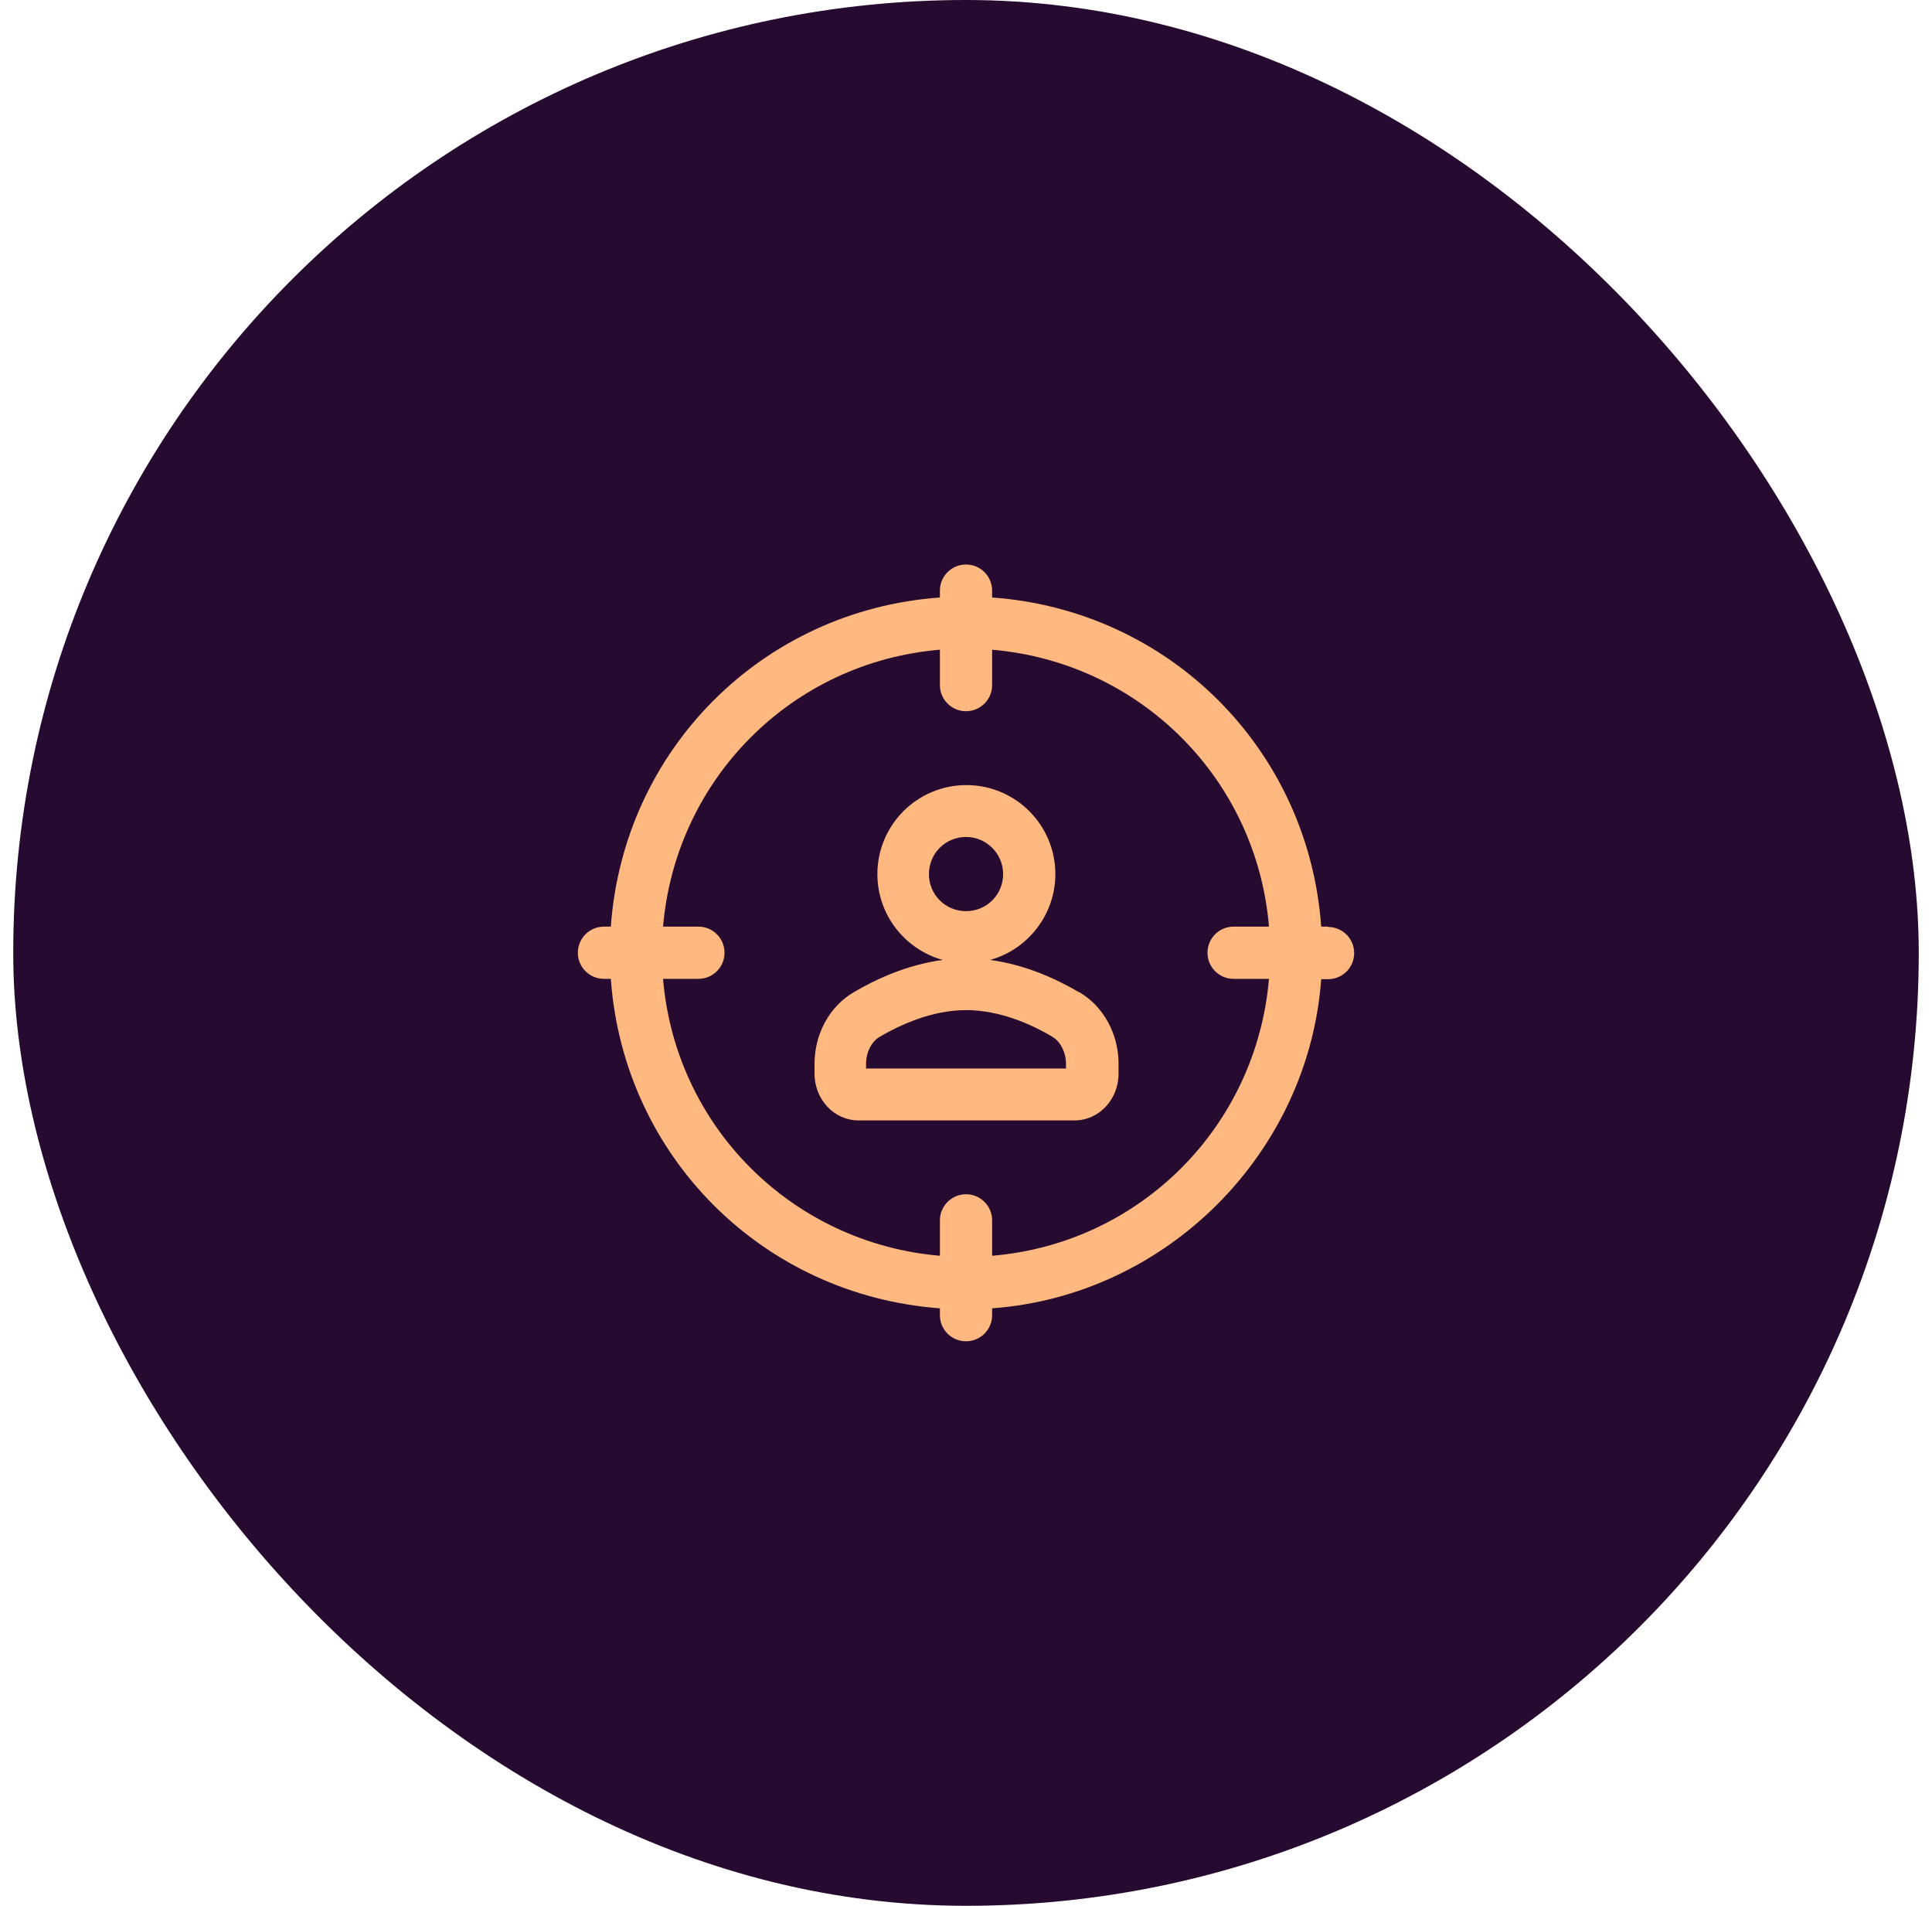
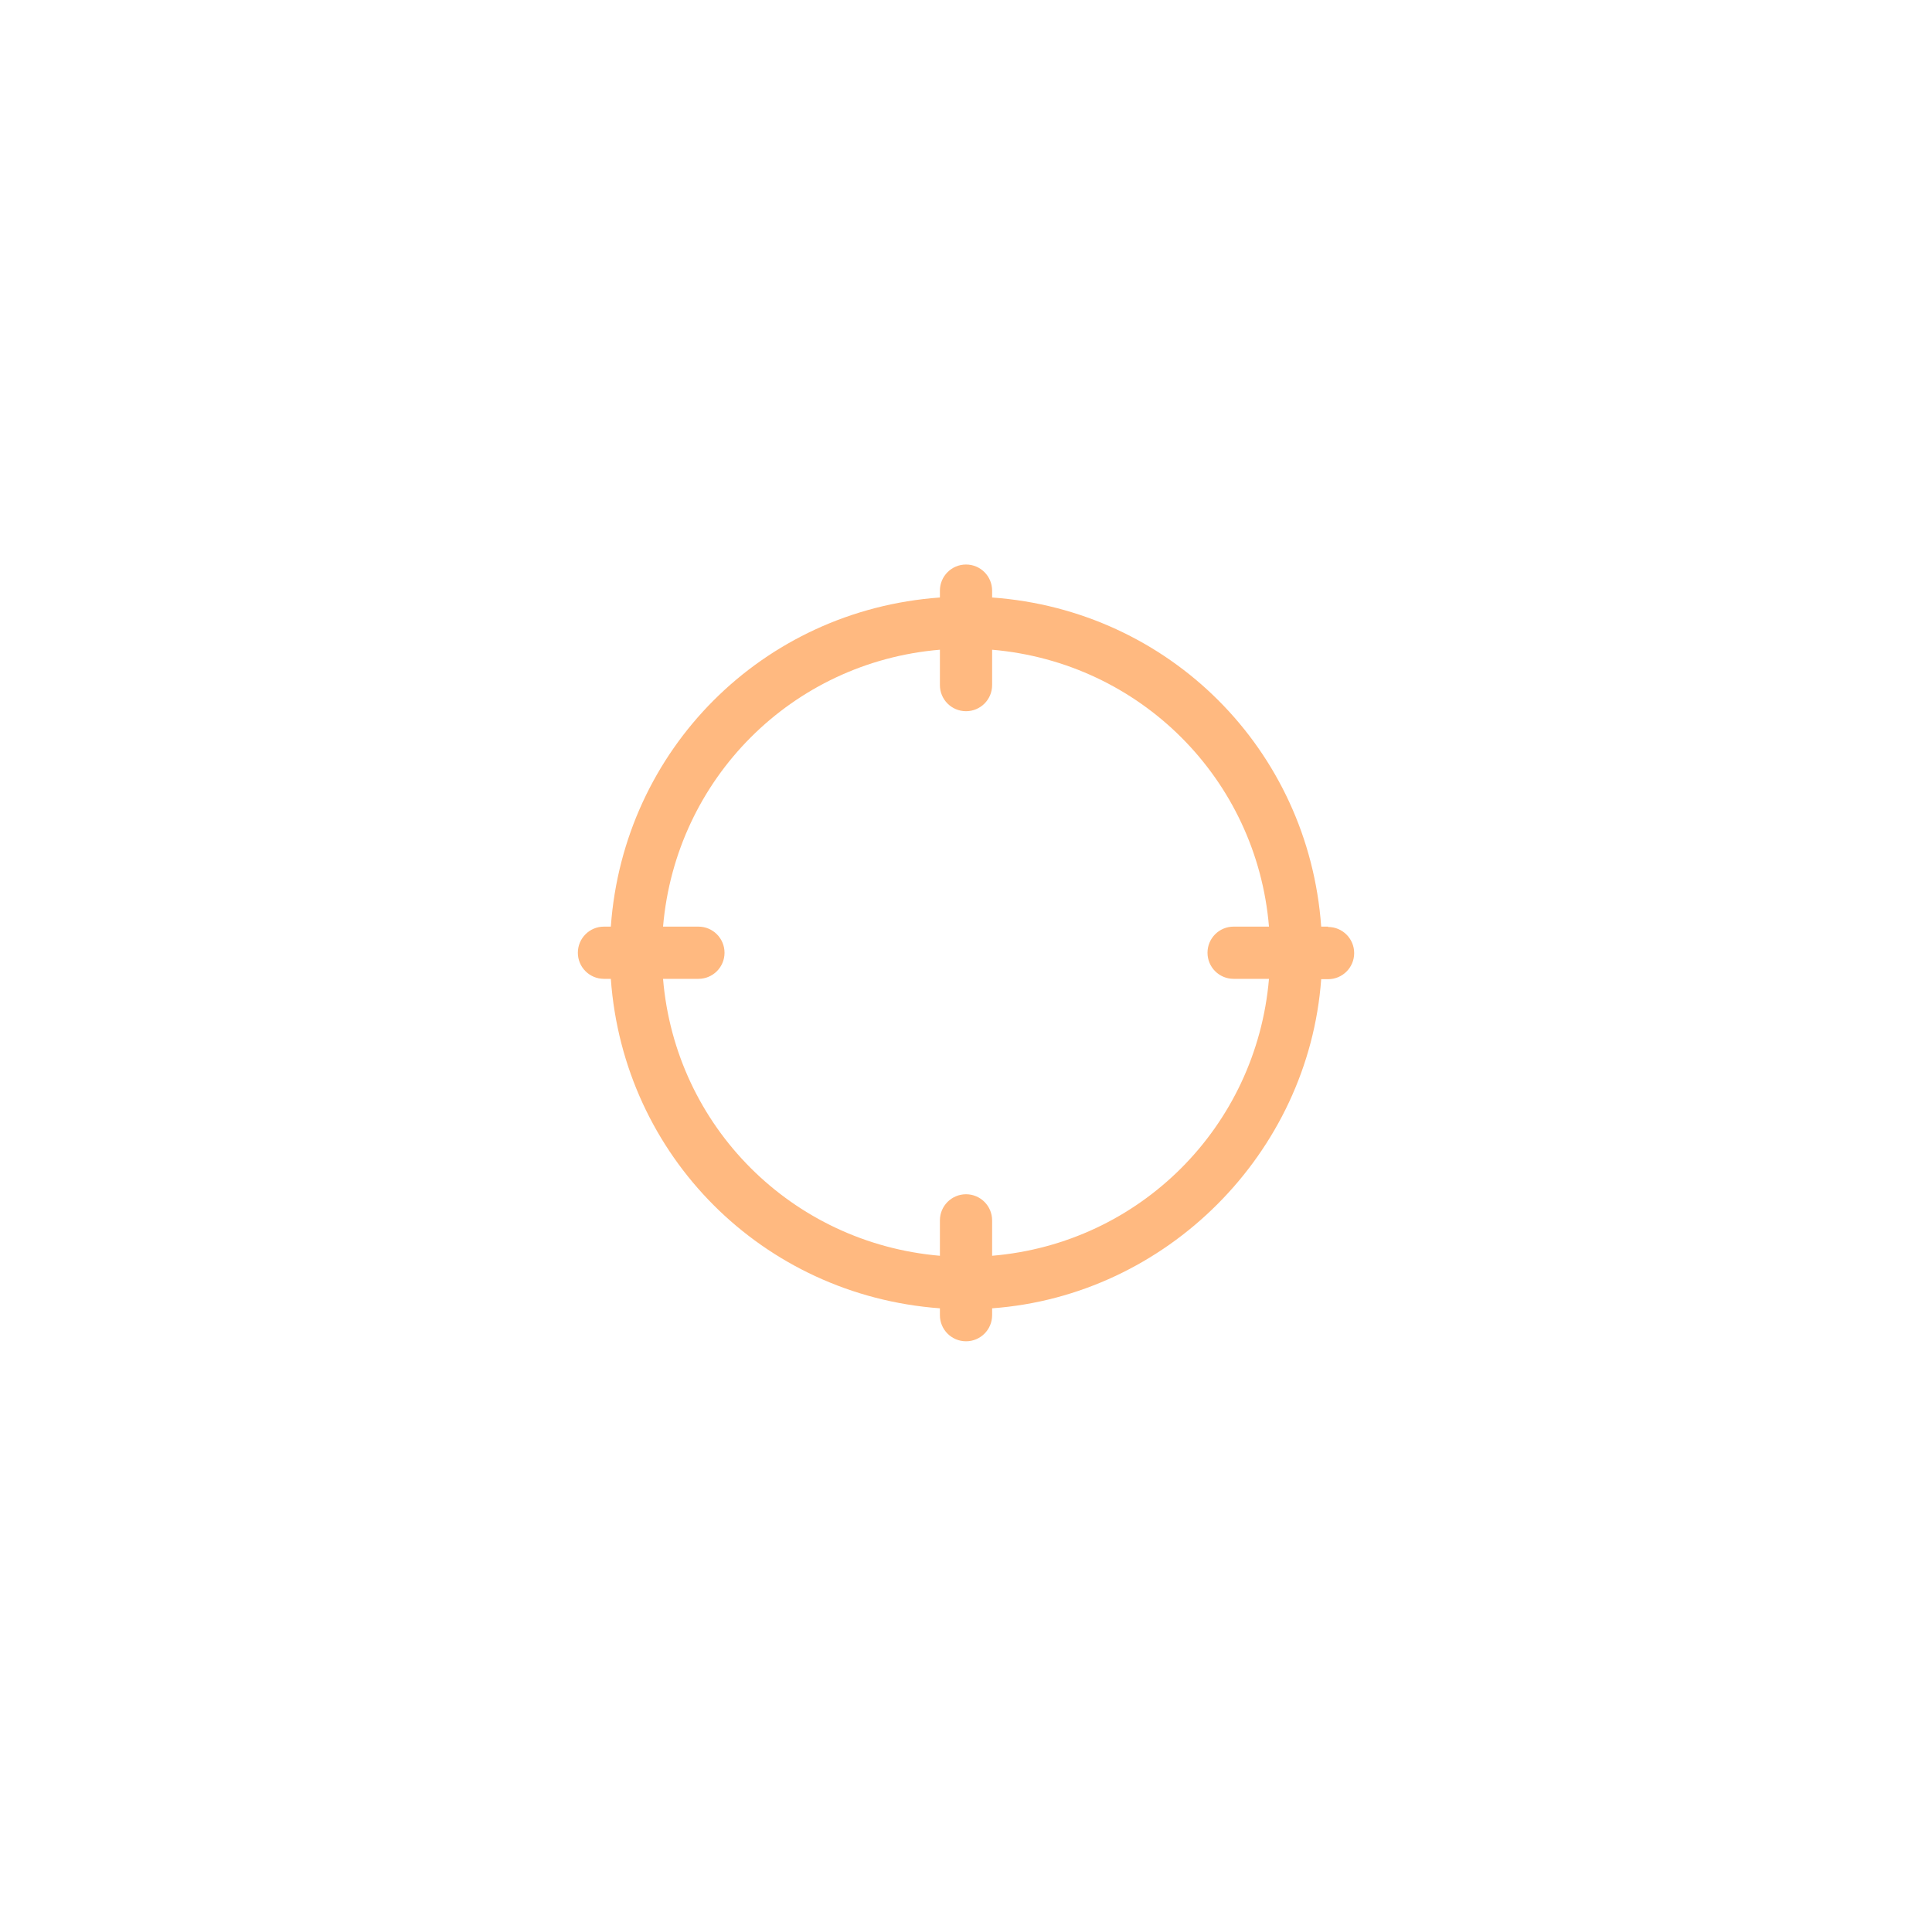
<svg xmlns="http://www.w3.org/2000/svg" width="73" height="72" viewBox="0 0 73 72" fill="none">
-   <rect x="0.5" width="72" height="72" rx="36" fill="#260A2F" />
-   <path fill-rule="evenodd" clip-rule="evenodd" d="M37.409 36.266C38.772 36.448 39.953 37.006 40.771 37.486H40.784C41.693 38.019 42.264 39.057 42.264 40.186V40.562C42.264 41.536 41.524 42.328 40.602 42.328H32.438C31.517 42.328 30.777 41.536 30.777 40.562V40.186C30.777 39.057 31.348 38.019 32.257 37.486C33.074 37.006 34.255 36.448 35.618 36.266C34.191 35.864 33.152 34.566 33.152 33.022C33.152 31.166 34.658 29.66 36.514 29.66C38.37 29.66 39.876 31.166 39.876 33.022C39.876 34.566 38.824 35.877 37.409 36.266ZM37.903 33.022C37.903 32.243 37.267 31.62 36.501 31.62C35.722 31.62 35.099 32.243 35.099 33.022C35.099 33.8 35.722 34.423 36.501 34.423C37.28 34.423 37.903 33.8 37.903 33.022ZM36.501 38.161C35.216 38.161 34.009 38.719 33.23 39.174C32.931 39.355 32.724 39.758 32.724 40.186V40.368H40.278V40.186C40.278 39.758 40.07 39.355 39.772 39.174C38.993 38.706 37.786 38.161 36.501 38.161Z" fill="#FFB980" />
  <path fill-rule="evenodd" clip-rule="evenodd" d="M49.921 35.007H50.181V35.02C50.726 35.02 51.167 35.462 51.167 36.007C51.167 36.552 50.726 36.993 50.181 36.993H49.921C49.441 43.574 44.081 48.947 37.487 49.427V49.687C37.487 50.232 37.046 50.673 36.501 50.673C35.956 50.673 35.514 50.232 35.514 49.687V49.427C28.817 48.934 23.56 43.678 23.08 36.98H22.82C22.275 36.98 21.834 36.539 21.834 35.994C21.834 35.449 22.275 35.007 22.82 35.007H23.08C23.56 28.31 28.817 23.053 35.514 22.573V22.314C35.514 21.768 35.956 21.327 36.501 21.327C37.046 21.327 37.487 21.768 37.487 22.314V22.573C44.184 23.053 49.441 28.31 49.921 35.007ZM37.487 46.105V47.442C43.068 46.974 47.468 42.574 47.948 36.98H46.612C46.066 36.98 45.625 36.539 45.625 35.994C45.625 35.449 46.066 35.007 46.612 35.007H47.948C47.481 29.426 43.081 25.026 37.487 24.546V25.883C37.487 26.428 37.046 26.869 36.501 26.869C35.956 26.869 35.514 26.428 35.514 25.883V24.546C29.933 25.013 25.533 29.413 25.053 35.007H26.39C26.935 35.007 27.376 35.449 27.376 35.994C27.376 36.539 26.935 36.98 26.39 36.98H25.053C25.52 42.561 29.92 46.961 35.514 47.442V46.105C35.514 45.56 35.956 45.118 36.501 45.118C37.046 45.118 37.487 45.56 37.487 46.105Z" fill="#FFB980" />
</svg>